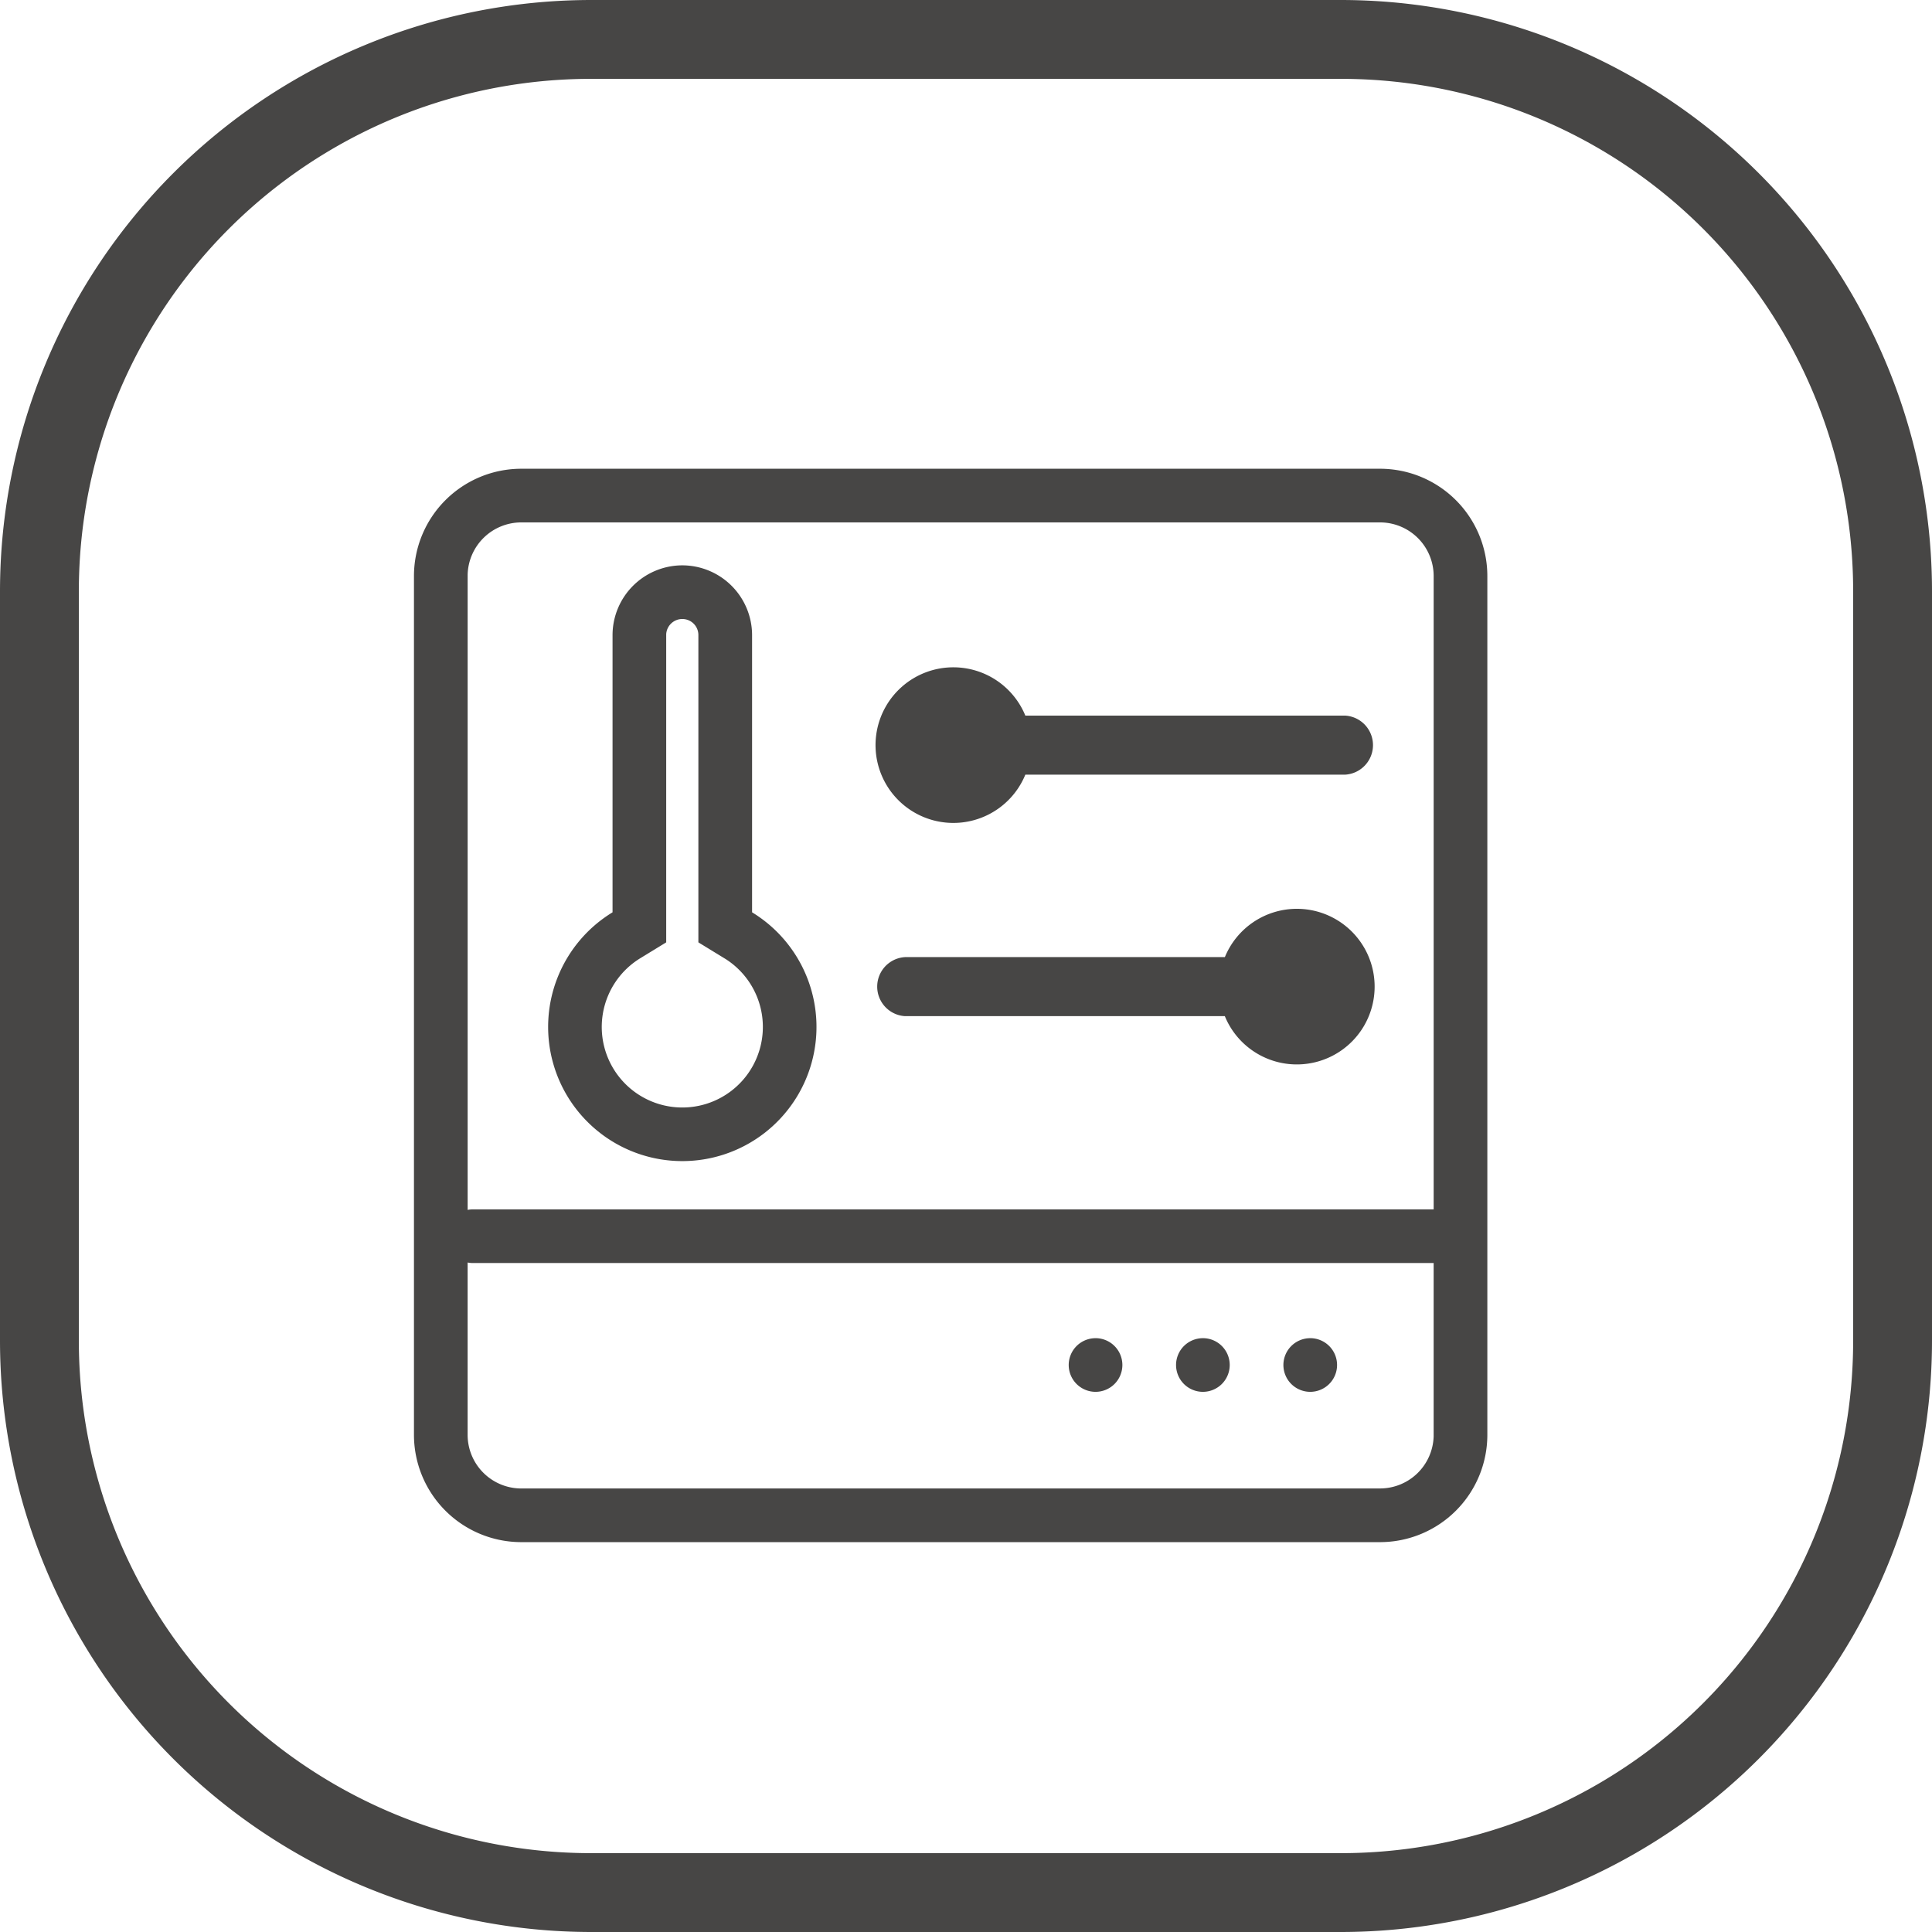
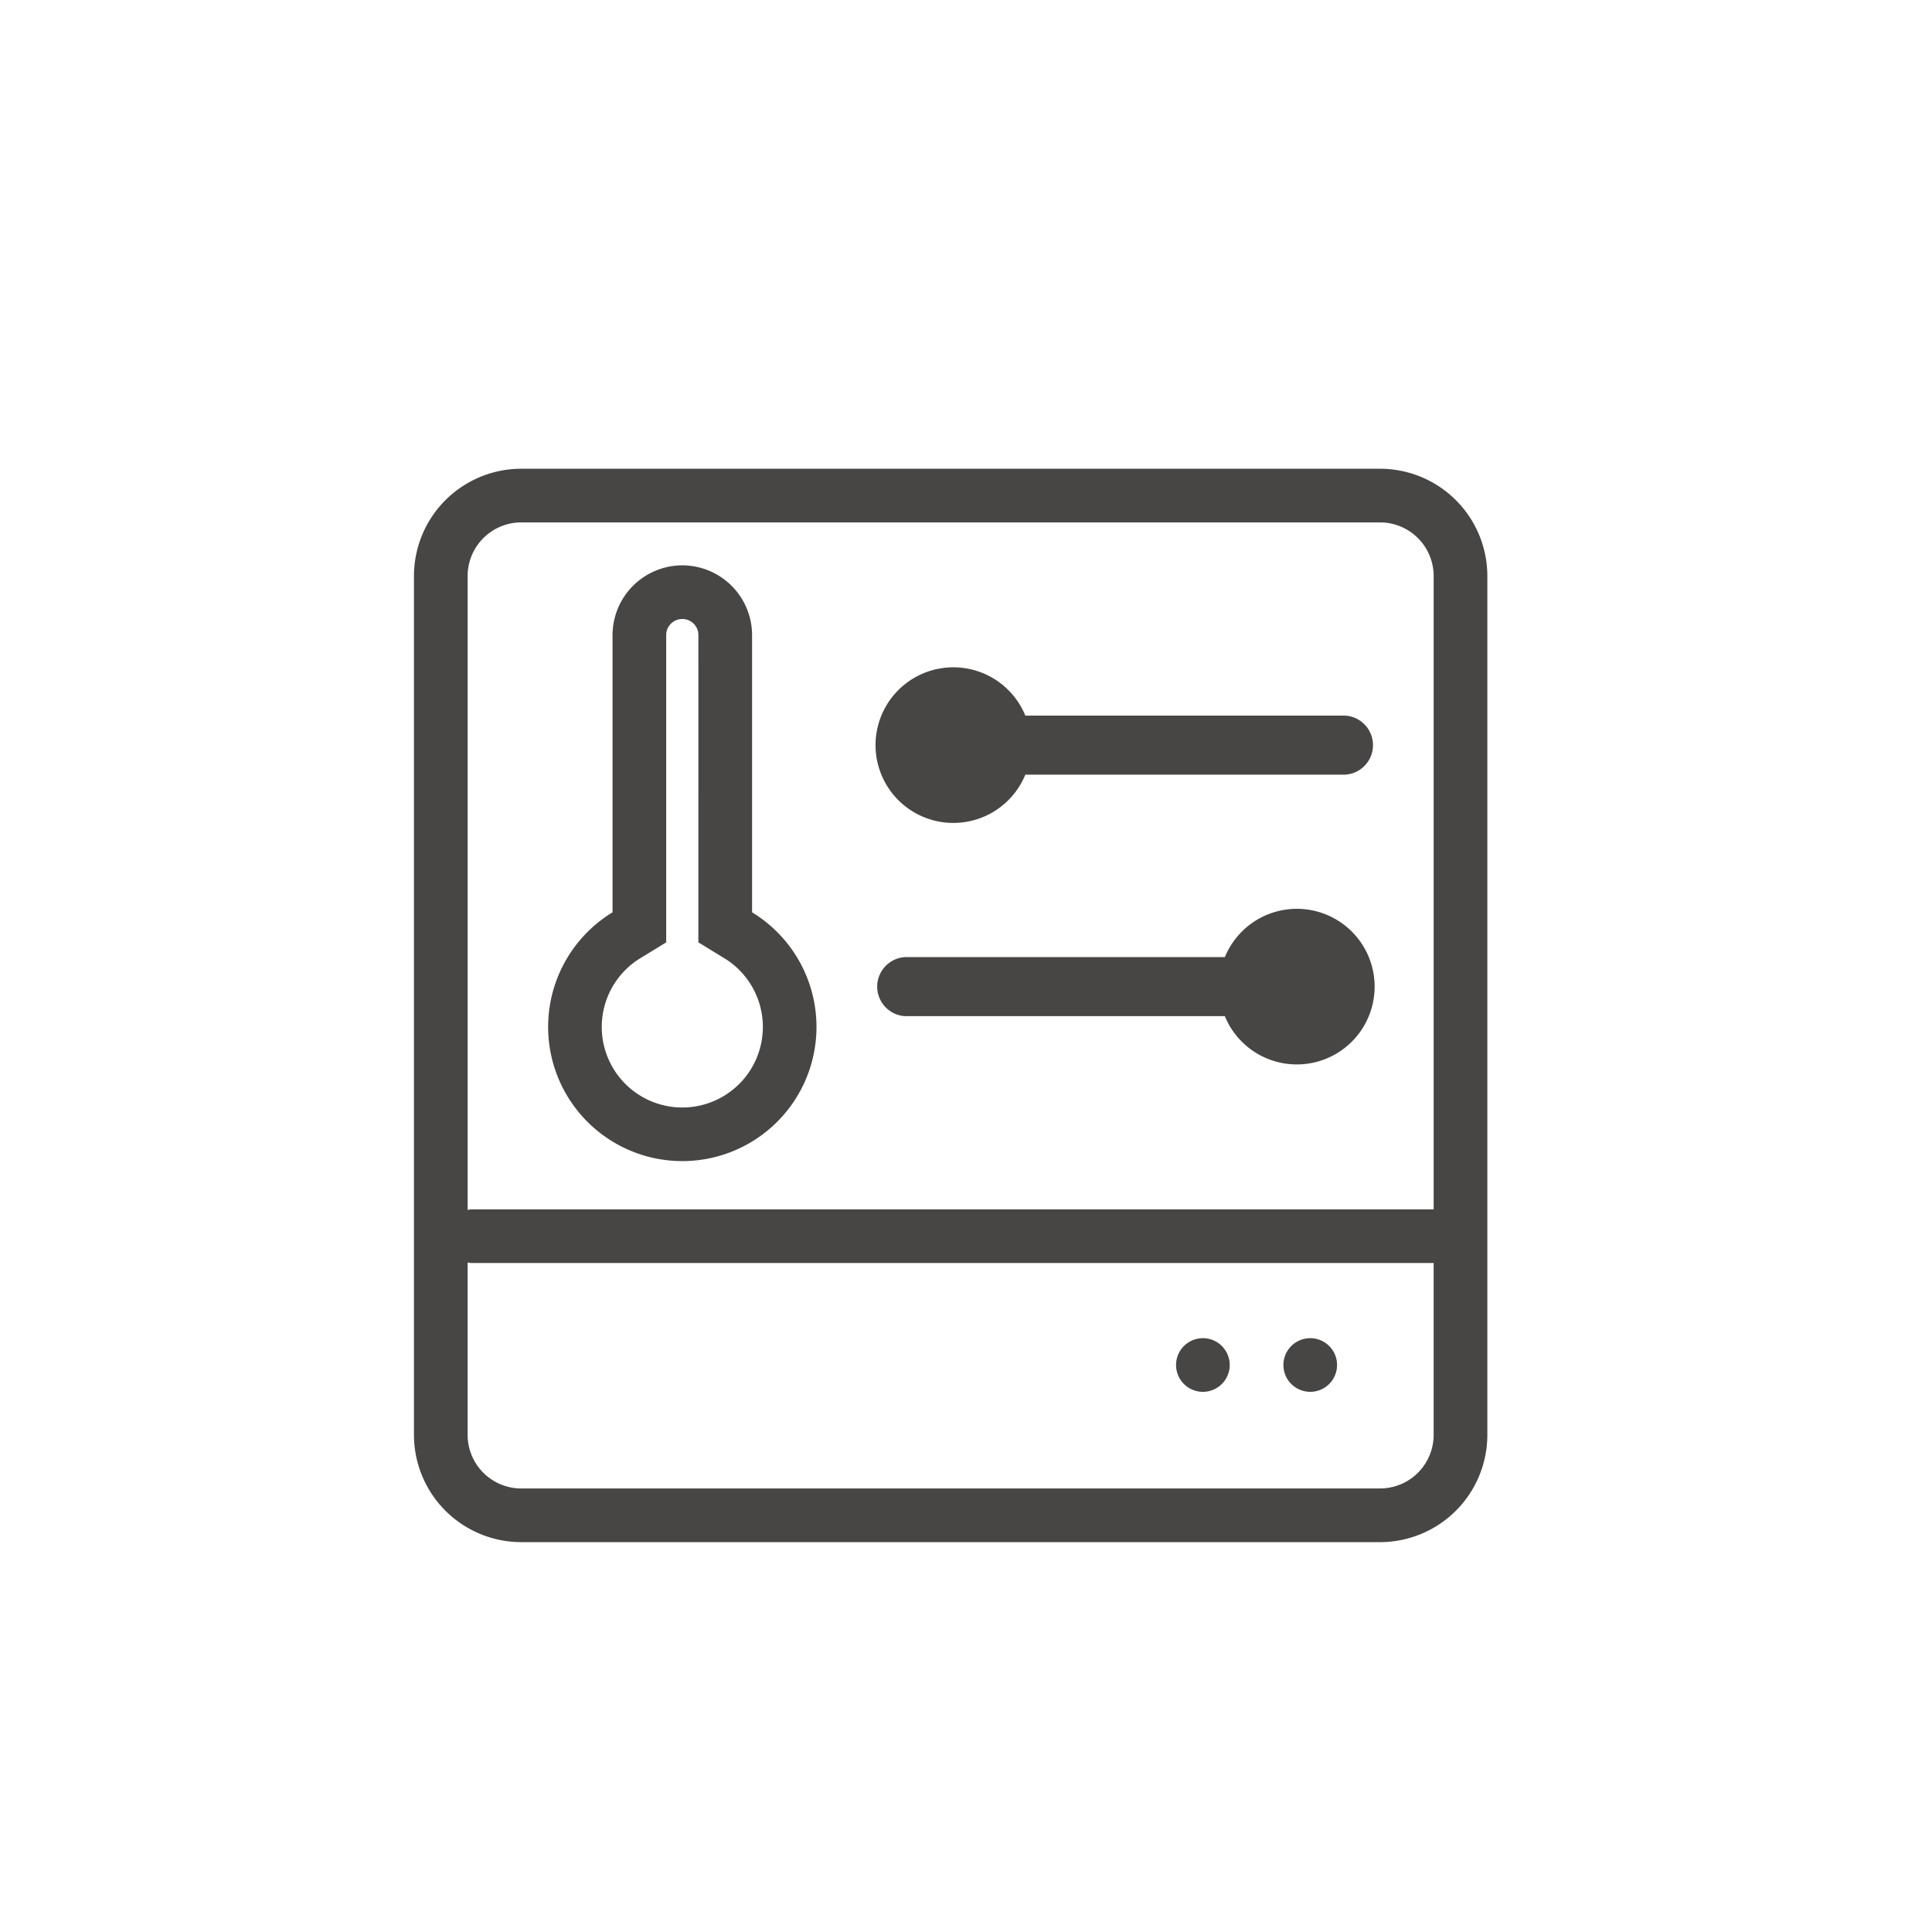
<svg xmlns="http://www.w3.org/2000/svg" width="98" height="98" viewBox="0 0 98 98">
  <g id="Intelligent_temperature_control_precise_temperature_control" data-name="Intelligent temperature control precise temperature control" transform="translate(-113 -3806)">
    <g id="Copper_tube_heat_transfer" data-name="Copper tube heat transfer" transform="translate(-889 720)">
-       <path id="矩形_1862" data-name="矩形 1862" d="M30,4A25.975,25.975,0,0,0,4,30V68A25.975,25.975,0,0,0,30,94H68A25.975,25.975,0,0,0,94,68V30A25.975,25.975,0,0,0,68,4H30m0-4H68A30,30,0,0,1,98,30V68A30,30,0,0,1,68,98H30A30,30,0,0,1,0,68V30A30,30,0,0,1,30,0Z" transform="translate(1002 3086)" fill="#474645" />
-     </g>
-     <path id="路径_1518" data-name="路径 1518" d="M219.669,170.667a5.445,5.445,0,0,1,5.445,5.445v43.557a5.445,5.445,0,0,1-5.445,5.445H176.112a5.445,5.445,0,0,1-5.445-5.444V176.112a5.445,5.445,0,0,1,5.445-5.445h43.557ZM173.389,210.93v8.739a2.722,2.722,0,0,0,2.645,2.722h43.634a2.722,2.722,0,0,0,2.722-2.645v-8.789h-48.73a1.36,1.36,0,0,1-.272-.027Zm31.851,3.838a1.361,1.361,0,1,1-1.361,1.361A1.361,1.361,0,0,1,205.24,214.769Zm5.445,0a1.361,1.361,0,1,1-1.361,1.361A1.361,1.361,0,0,1,210.685,214.769Zm5.445,0a1.361,1.361,0,1,1-1.361,1.361A1.361,1.361,0,0,1,216.13,214.769Zm3.539-41.379H176.112a2.722,2.722,0,0,0-2.722,2.645v32.228a1.362,1.362,0,0,1,.272-.027h48.729V176.112a2.722,2.722,0,0,0-2.645-2.722h-.077Zm-35.39,2.178a3.544,3.544,0,0,1,3.539,3.539v14.061a6.806,6.806,0,1,1-7.078,0V179.106a3.544,3.544,0,0,1,3.539-3.539Zm0,2.722a.817.817,0,0,0-.817.771v15.631l-1.307.8a4.086,4.086,0,1,0,4.328.05l-.082-.05-1.307-.8V179.106a.813.813,0,0,0-.817-.817Zm31.171,14.7a3.947,3.947,0,1,1-3.652,5.445h-16.22a1.5,1.5,0,0,1,0-2.995H211.8a3.947,3.947,0,0,1,3.652-2.45Zm-17.423-12.25a3.947,3.947,0,0,1,3.652,2.45H217.9a1.5,1.5,0,0,1,0,2.995H201.679a3.947,3.947,0,1,1-3.652-5.445Z" transform="translate(-36.669 3659.11)" fill="#474645" />
+       </g>
+     <path id="路径_1518" data-name="路径 1518" d="M219.669,170.667a5.445,5.445,0,0,1,5.445,5.445v43.557a5.445,5.445,0,0,1-5.445,5.445H176.112a5.445,5.445,0,0,1-5.445-5.444V176.112a5.445,5.445,0,0,1,5.445-5.445h43.557ZM173.389,210.93v8.739a2.722,2.722,0,0,0,2.645,2.722h43.634a2.722,2.722,0,0,0,2.722-2.645v-8.789h-48.73a1.36,1.36,0,0,1-.272-.027Zm31.851,3.838A1.361,1.361,0,0,1,205.24,214.769Zm5.445,0a1.361,1.361,0,1,1-1.361,1.361A1.361,1.361,0,0,1,210.685,214.769Zm5.445,0a1.361,1.361,0,1,1-1.361,1.361A1.361,1.361,0,0,1,216.13,214.769Zm3.539-41.379H176.112a2.722,2.722,0,0,0-2.722,2.645v32.228a1.362,1.362,0,0,1,.272-.027h48.729V176.112a2.722,2.722,0,0,0-2.645-2.722h-.077Zm-35.39,2.178a3.544,3.544,0,0,1,3.539,3.539v14.061a6.806,6.806,0,1,1-7.078,0V179.106a3.544,3.544,0,0,1,3.539-3.539Zm0,2.722a.817.817,0,0,0-.817.771v15.631l-1.307.8a4.086,4.086,0,1,0,4.328.05l-.082-.05-1.307-.8V179.106a.813.813,0,0,0-.817-.817Zm31.171,14.7a3.947,3.947,0,1,1-3.652,5.445h-16.22a1.5,1.5,0,0,1,0-2.995H211.8a3.947,3.947,0,0,1,3.652-2.45Zm-17.423-12.25a3.947,3.947,0,0,1,3.652,2.45H217.9a1.5,1.5,0,0,1,0,2.995H201.679a3.947,3.947,0,1,1-3.652-5.445Z" transform="translate(-36.669 3659.11)" fill="#474645" />
  </g>
</svg>